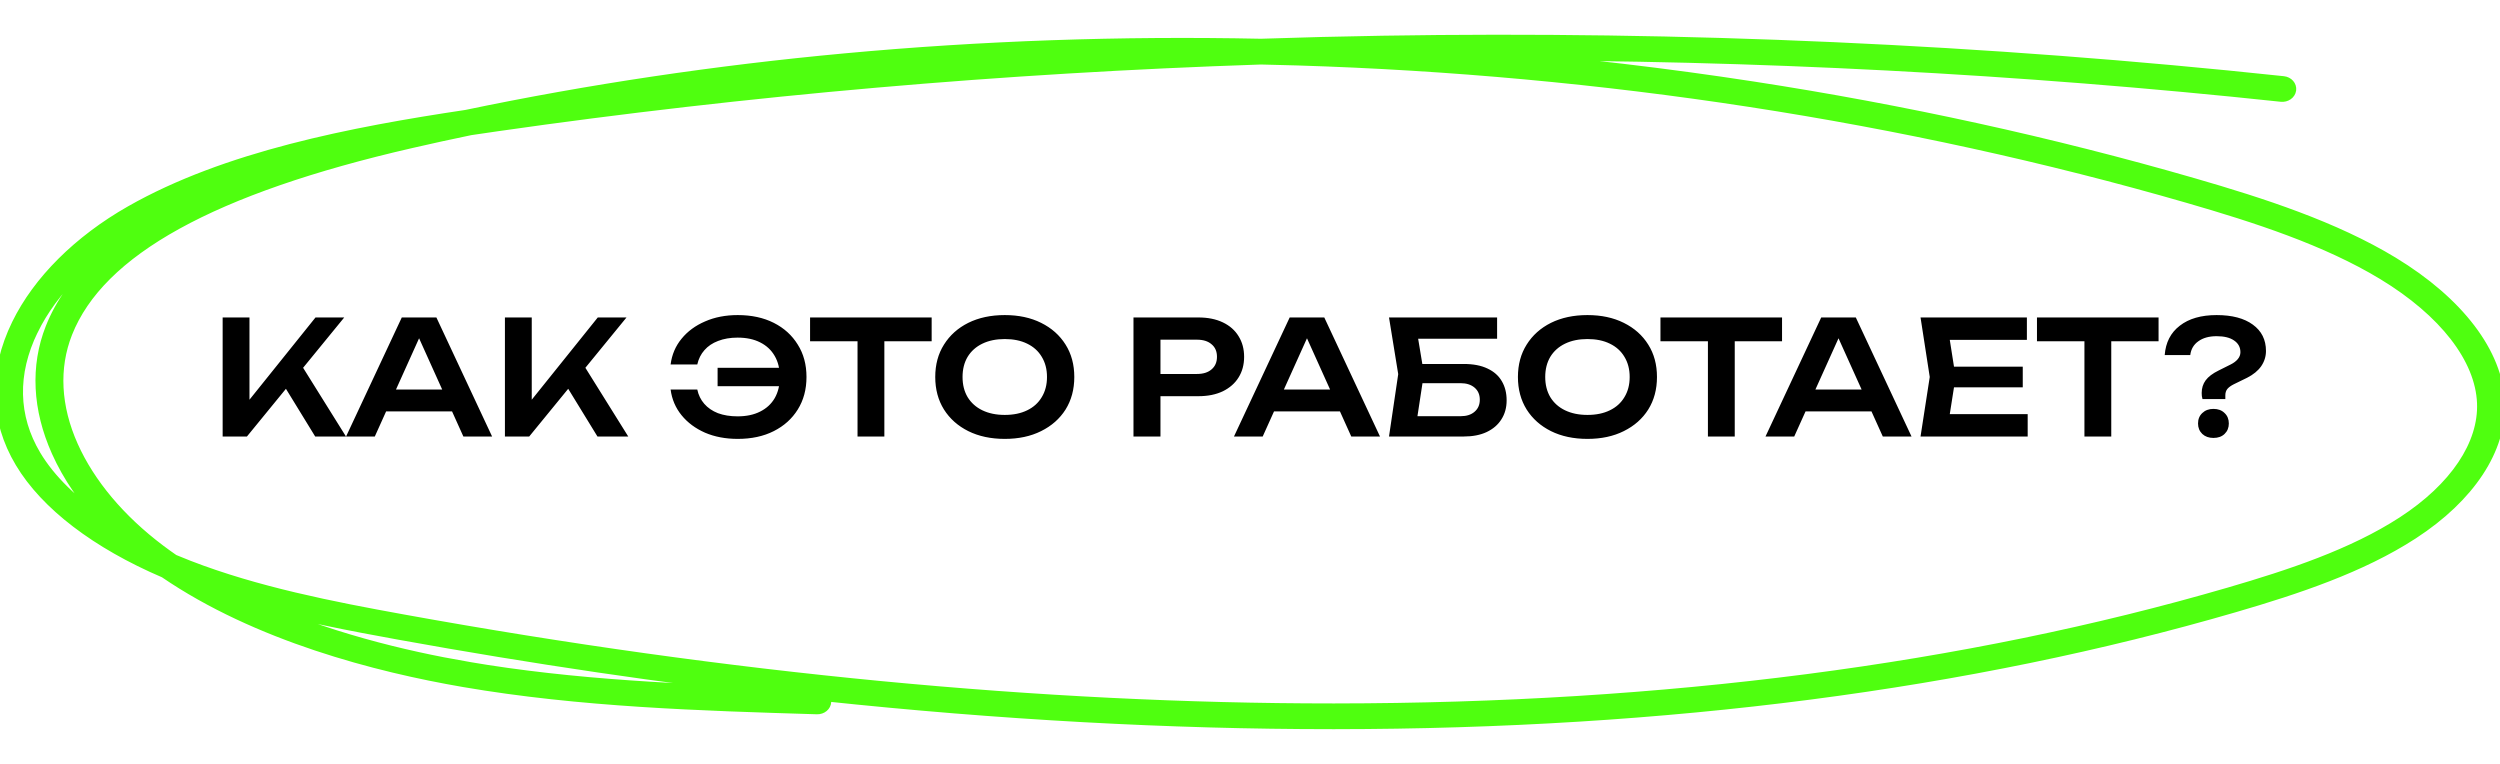
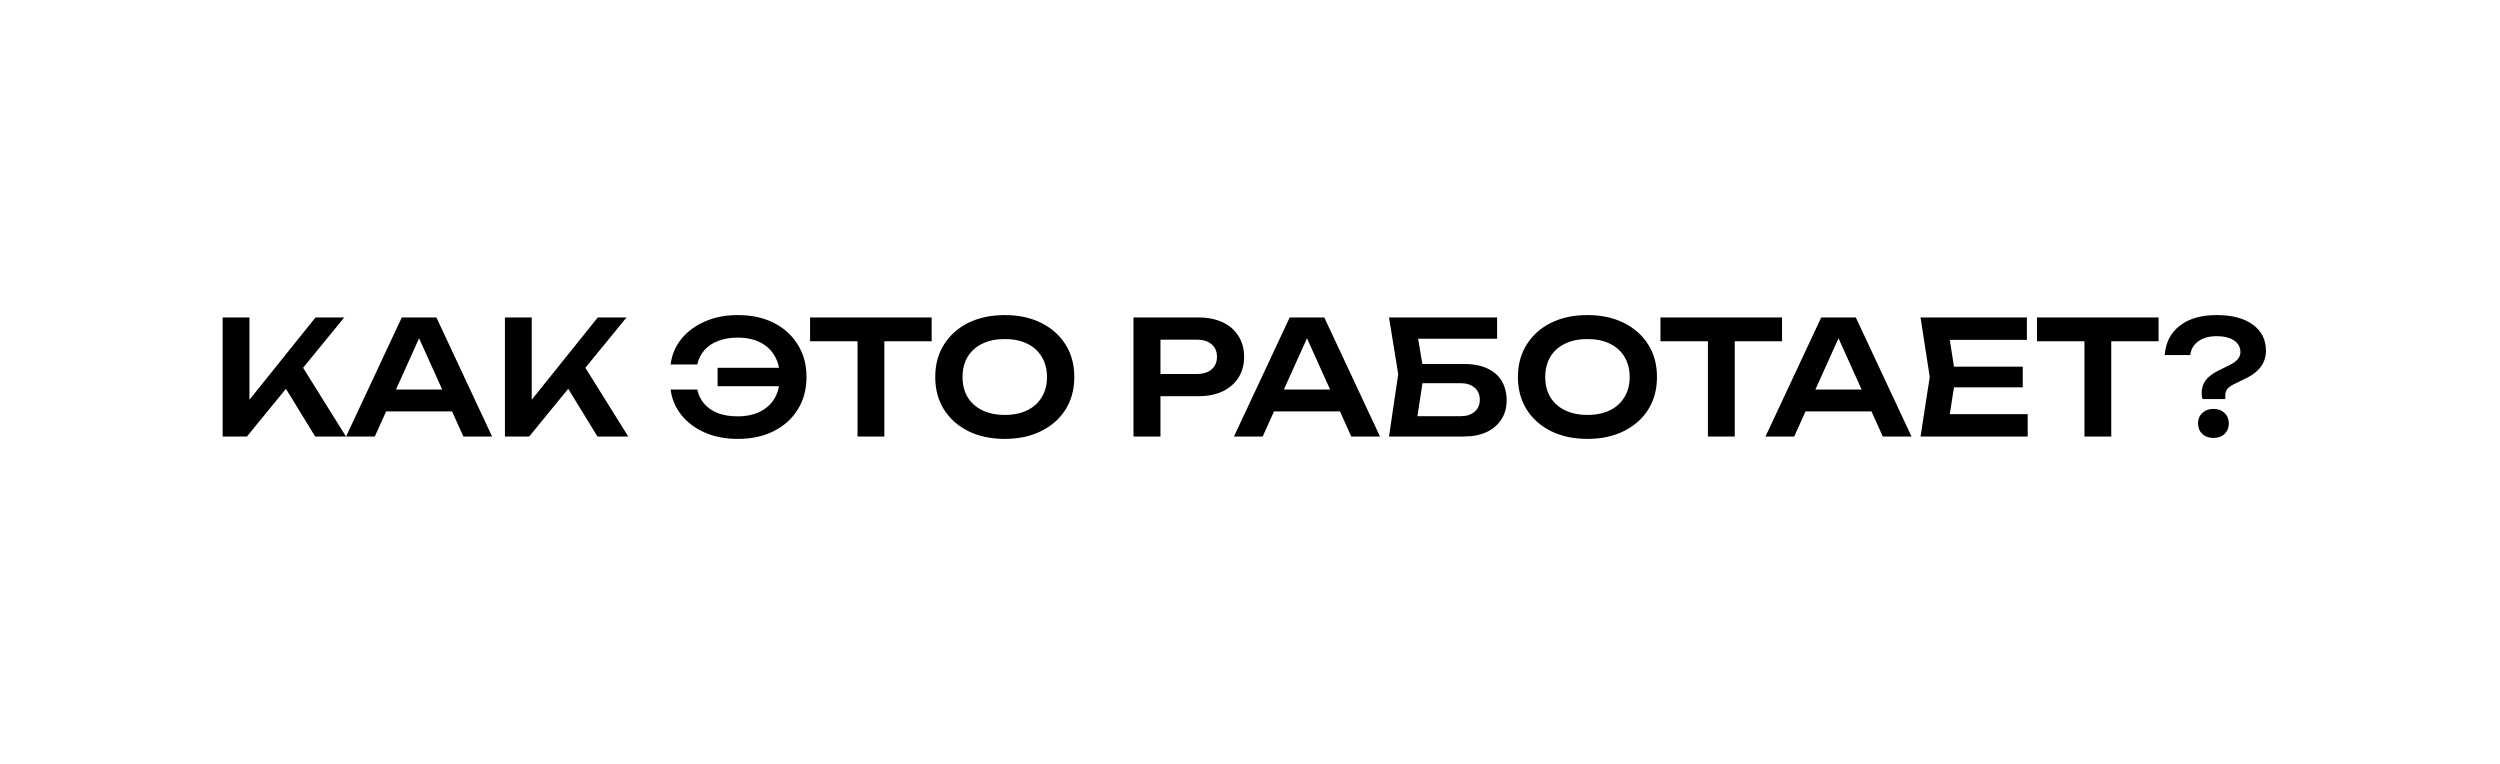
<svg xmlns="http://www.w3.org/2000/svg" width="252" height="77" viewBox="0 0 252 77" fill="none">
  <g clip-path="url(#clip0_293_36)">
    <path d="M16.566 57.749C25.906 64.139 38.004 67.256 46.73 68.756C58.497 70.778 70.627 71.145 82.355 71.5C82.86 71.517 83.273 71.17 83.29 70.73C83.298 70.52 83.213 70.326 83.068 70.178C100.731 72.055 117.856 73 134.294 73H134.576C168.012 72.977 198.524 69.015 225.263 61.221C231.511 59.399 238.012 57.246 243.237 53.852C248.989 50.116 252.18 45.27 251.99 40.561C251.79 35.592 247.865 30.428 241.219 26.395C235.33 22.82 228.076 20.465 221.115 18.453C206.85 14.329 191.905 11.051 176.697 8.71C167.966 7.365 159.112 6.326 150.22 5.596C176.822 5.549 203.588 6.948 229.947 9.761C230.443 9.814 230.894 9.503 230.955 9.066C231.015 8.628 230.662 8.231 230.166 8.178C200.143 4.973 169.59 3.601 139.355 4.1C135.264 4.168 131.177 4.269 127.092 4.406C113.009 4.112 98.925 4.605 85.176 5.877C72.141 7.083 59.325 8.997 46.992 11.575C35.435 13.306 22.776 15.754 13.148 21.236C7.893 24.228 3.822 28.283 1.685 32.654C-0.673 37.476 -0.555 42.309 2.025 46.628C4.579 50.906 9.707 54.816 16.566 57.749ZM47.077 67.189C40.781 66.107 32.695 64.17 25.249 60.735C30.207 62.116 35.337 63.101 40.278 63.996C53.71 66.43 66.918 68.376 79.849 69.828C68.994 69.491 57.852 69.042 47.077 67.191V67.189ZM47.355 13.139C48.294 12.998 49.225 12.862 50.148 12.73C75.264 9.127 101.096 6.869 127.105 6.002C128.347 6.029 129.587 6.061 130.829 6.099C146.093 6.571 161.422 7.98 176.389 10.284C191.512 12.612 206.372 15.871 220.556 19.971C227.388 21.946 234.496 24.252 240.197 27.711C246.365 31.456 250.006 36.16 250.184 40.619C250.351 44.796 247.429 49.152 242.165 52.57C237.145 55.832 230.802 57.929 224.697 59.708C198.141 67.449 167.819 71.385 134.576 71.406H134.295C104.996 71.406 73.486 68.388 40.643 62.433C33.437 61.128 25.834 59.632 19.03 56.995C18.52 56.797 18.019 56.595 17.529 56.388C17.067 56.07 16.615 55.743 16.168 55.408C12.119 52.363 9.081 48.746 7.379 44.947C5.614 41.006 5.412 37.073 6.795 33.571C10.066 25.295 21.417 19.032 41.496 14.424C43.437 13.979 45.39 13.551 47.356 13.14L47.355 13.139ZM3.349 33.285C5.345 29.202 9.176 25.399 14.132 22.576C15.62 21.728 17.188 20.956 18.817 20.247C11.648 23.821 7.029 28.126 5.084 33.047C3.556 36.915 3.767 41.232 5.694 45.534C6.821 48.051 8.494 50.487 10.627 52.743C7.483 50.665 5.089 48.334 3.627 45.886C1.311 42.008 1.215 37.65 3.348 33.285H3.349Z" fill="#4FFF0F" stroke="#4FFF0F" />
  </g>
  <path d="M22.443 44V32H25.147V41.792L24.379 41.248L31.803 32H34.699L24.891 44H22.443ZM28.171 38.128L30.123 36.384L34.875 44H31.771L28.171 38.128ZM38.02 41.472V39.264H46.34V41.472H38.02ZM43.988 32L49.604 44H46.708L41.796 33.104H42.692L37.78 44H34.884L40.5 32H43.988ZM50.896 44V32H53.6V41.792L52.832 41.248L60.256 32H63.152L53.344 44H50.896ZM56.624 38.128L58.576 36.384L63.328 44H60.224L56.624 38.128ZM74.366 44.24C73.139 44.24 72.041 44.032 71.07 43.616C70.099 43.189 69.31 42.603 68.702 41.856C68.094 41.109 67.726 40.245 67.598 39.264H70.286C70.403 39.819 70.638 40.299 70.99 40.704C71.342 41.109 71.801 41.424 72.366 41.648C72.942 41.861 73.603 41.968 74.35 41.968C75.235 41.968 75.993 41.808 76.622 41.488C77.262 41.168 77.753 40.715 78.094 40.128C78.435 39.531 78.606 38.821 78.606 38C78.606 37.179 78.435 36.475 78.094 35.888C77.753 35.291 77.262 34.832 76.622 34.512C75.993 34.192 75.235 34.032 74.35 34.032C73.614 34.032 72.958 34.144 72.382 34.368C71.817 34.581 71.358 34.891 71.006 35.296C70.654 35.691 70.414 36.171 70.286 36.736H67.598C67.726 35.744 68.094 34.88 68.702 34.144C69.31 33.397 70.099 32.816 71.07 32.4C72.041 31.973 73.139 31.76 74.366 31.76C75.753 31.76 76.963 32.021 77.998 32.544C79.033 33.067 79.838 33.797 80.414 34.736C81.001 35.664 81.294 36.752 81.294 38C81.294 39.248 81.001 40.341 80.414 41.28C79.838 42.208 79.033 42.933 77.998 43.456C76.963 43.979 75.753 44.24 74.366 44.24ZM79.838 38.928H72.334V37.072H79.838V38.928ZM86.439 33.216H89.143V44H86.439V33.216ZM81.655 32H93.911V34.4H81.655V32ZM101.281 44.24C99.883 44.24 98.657 43.979 97.601 43.456C96.555 42.933 95.74 42.208 95.153 41.28C94.566 40.341 94.273 39.248 94.273 38C94.273 36.752 94.566 35.664 95.153 34.736C95.74 33.797 96.555 33.067 97.601 32.544C98.657 32.021 99.883 31.76 101.281 31.76C102.678 31.76 103.899 32.021 104.945 32.544C106.001 33.067 106.822 33.797 107.409 34.736C107.995 35.664 108.289 36.752 108.289 38C108.289 39.248 107.995 40.341 107.409 41.28C106.822 42.208 106.001 42.933 104.945 43.456C103.899 43.979 102.678 44.24 101.281 44.24ZM101.281 41.824C102.155 41.824 102.907 41.669 103.537 41.36C104.177 41.051 104.667 40.608 105.009 40.032C105.361 39.456 105.537 38.779 105.537 38C105.537 37.221 105.361 36.544 105.009 35.968C104.667 35.392 104.177 34.949 103.537 34.64C102.907 34.331 102.155 34.176 101.281 34.176C100.417 34.176 99.665 34.331 99.025 34.64C98.385 34.949 97.889 35.392 97.537 35.968C97.195 36.544 97.025 37.221 97.025 38C97.025 38.779 97.195 39.456 97.537 40.032C97.889 40.608 98.385 41.051 99.025 41.36C99.665 41.669 100.417 41.824 101.281 41.824ZM120.799 32C121.749 32 122.57 32.165 123.263 32.496C123.957 32.827 124.485 33.291 124.847 33.888C125.221 34.485 125.407 35.179 125.407 35.968C125.407 36.757 125.221 37.451 124.847 38.048C124.485 38.635 123.957 39.099 123.263 39.44C122.57 39.771 121.749 39.936 120.799 39.936H115.503V37.696H120.655C121.285 37.696 121.775 37.541 122.127 37.232C122.49 36.923 122.671 36.501 122.671 35.968C122.671 35.424 122.49 35.003 122.127 34.704C121.775 34.395 121.285 34.24 120.655 34.24H115.743L116.975 32.944V44H114.255V32H120.799ZM127.52 41.472V39.264H135.84V41.472H127.52ZM133.488 32L139.104 44H136.208L131.296 33.104H132.192L127.28 44H124.384L130 32H133.488ZM142.108 36.688H147.548C148.508 36.688 149.308 36.843 149.948 37.152C150.588 37.451 151.068 37.877 151.388 38.432C151.708 38.976 151.868 39.616 151.868 40.352C151.868 41.088 151.692 41.728 151.34 42.272C150.999 42.816 150.503 43.243 149.852 43.552C149.212 43.851 148.444 44 147.548 44H140.012L140.94 37.712L140.012 32H150.908V34.144H141.692L142.732 32.832L143.532 37.664L142.684 43.232L141.644 41.952H147.244C147.831 41.952 148.295 41.803 148.636 41.504C148.988 41.205 149.164 40.8 149.164 40.288C149.164 39.776 148.988 39.371 148.636 39.072C148.284 38.773 147.815 38.624 147.228 38.624H142.108V36.688ZM160.015 44.24C158.618 44.24 157.391 43.979 156.335 43.456C155.29 42.933 154.474 42.208 153.887 41.28C153.301 40.341 153.007 39.248 153.007 38C153.007 36.752 153.301 35.664 153.887 34.736C154.474 33.797 155.29 33.067 156.335 32.544C157.391 32.021 158.618 31.76 160.015 31.76C161.413 31.76 162.634 32.021 163.679 32.544C164.735 33.067 165.557 33.797 166.143 34.736C166.73 35.664 167.023 36.752 167.023 38C167.023 39.248 166.73 40.341 166.143 41.28C165.557 42.208 164.735 42.933 163.679 43.456C162.634 43.979 161.413 44.24 160.015 44.24ZM160.015 41.824C160.89 41.824 161.642 41.669 162.271 41.36C162.911 41.051 163.402 40.608 163.743 40.032C164.095 39.456 164.271 38.779 164.271 38C164.271 37.221 164.095 36.544 163.743 35.968C163.402 35.392 162.911 34.949 162.271 34.64C161.642 34.331 160.89 34.176 160.015 34.176C159.151 34.176 158.399 34.331 157.759 34.64C157.119 34.949 156.623 35.392 156.271 35.968C155.93 36.544 155.759 37.221 155.759 38C155.759 38.779 155.93 39.456 156.271 40.032C156.623 40.608 157.119 41.051 157.759 41.36C158.399 41.669 159.151 41.824 160.015 41.824ZM172.158 33.216H174.862V44H172.158V33.216ZM167.374 32H179.63V34.4H167.374V32ZM181.098 41.472V39.264H189.418V41.472H181.098ZM187.066 32L192.682 44H189.786L184.874 33.104H185.77L180.858 44H177.962L183.578 32H187.066ZM203.894 36.96V39.04H195.302V36.96H203.894ZM197.126 38L196.326 43.088L195.142 41.744H204.39V44H193.59L194.518 38L193.59 32H204.31V34.256H195.142L196.326 32.912L197.126 38ZM210.111 33.216H212.815V44H210.111V33.216ZM205.327 32H217.583V34.4H205.327V32ZM221.93 39.616C221.93 39.125 222.063 38.699 222.33 38.336C222.596 37.973 223.034 37.643 223.642 37.344L224.858 36.736C225.156 36.587 225.391 36.411 225.562 36.208C225.743 35.995 225.834 35.76 225.834 35.504C225.834 35.003 225.62 34.608 225.194 34.32C224.778 34.032 224.191 33.888 223.434 33.888C222.676 33.888 222.063 34.059 221.594 34.4C221.124 34.731 220.852 35.195 220.778 35.792H218.202C218.298 34.523 218.804 33.536 219.722 32.832C220.639 32.117 221.876 31.76 223.434 31.76C224.991 31.76 226.207 32.08 227.082 32.72C227.967 33.36 228.41 34.245 228.41 35.376C228.41 35.931 228.25 36.443 227.93 36.912C227.61 37.371 227.135 37.76 226.506 38.08L225.162 38.736C224.884 38.875 224.671 39.029 224.522 39.2C224.383 39.371 224.314 39.584 224.314 39.84V40.224H222.01C221.978 40.117 221.956 40.016 221.946 39.92C221.935 39.813 221.93 39.712 221.93 39.616ZM223.114 44.144C222.655 44.144 222.282 44.011 221.994 43.744C221.706 43.467 221.562 43.115 221.562 42.688C221.562 42.251 221.706 41.899 221.994 41.632C222.282 41.355 222.655 41.216 223.114 41.216C223.583 41.216 223.956 41.355 224.234 41.632C224.522 41.899 224.666 42.251 224.666 42.688C224.666 43.115 224.522 43.467 224.234 43.744C223.956 44.011 223.583 44.144 223.114 44.144Z" fill="black" />
  <defs>
    <clipPath id="clip0_293_36">
-       <rect width="252" height="77" fill="white" />
-     </clipPath>
+       </clipPath>
  </defs>
</svg>